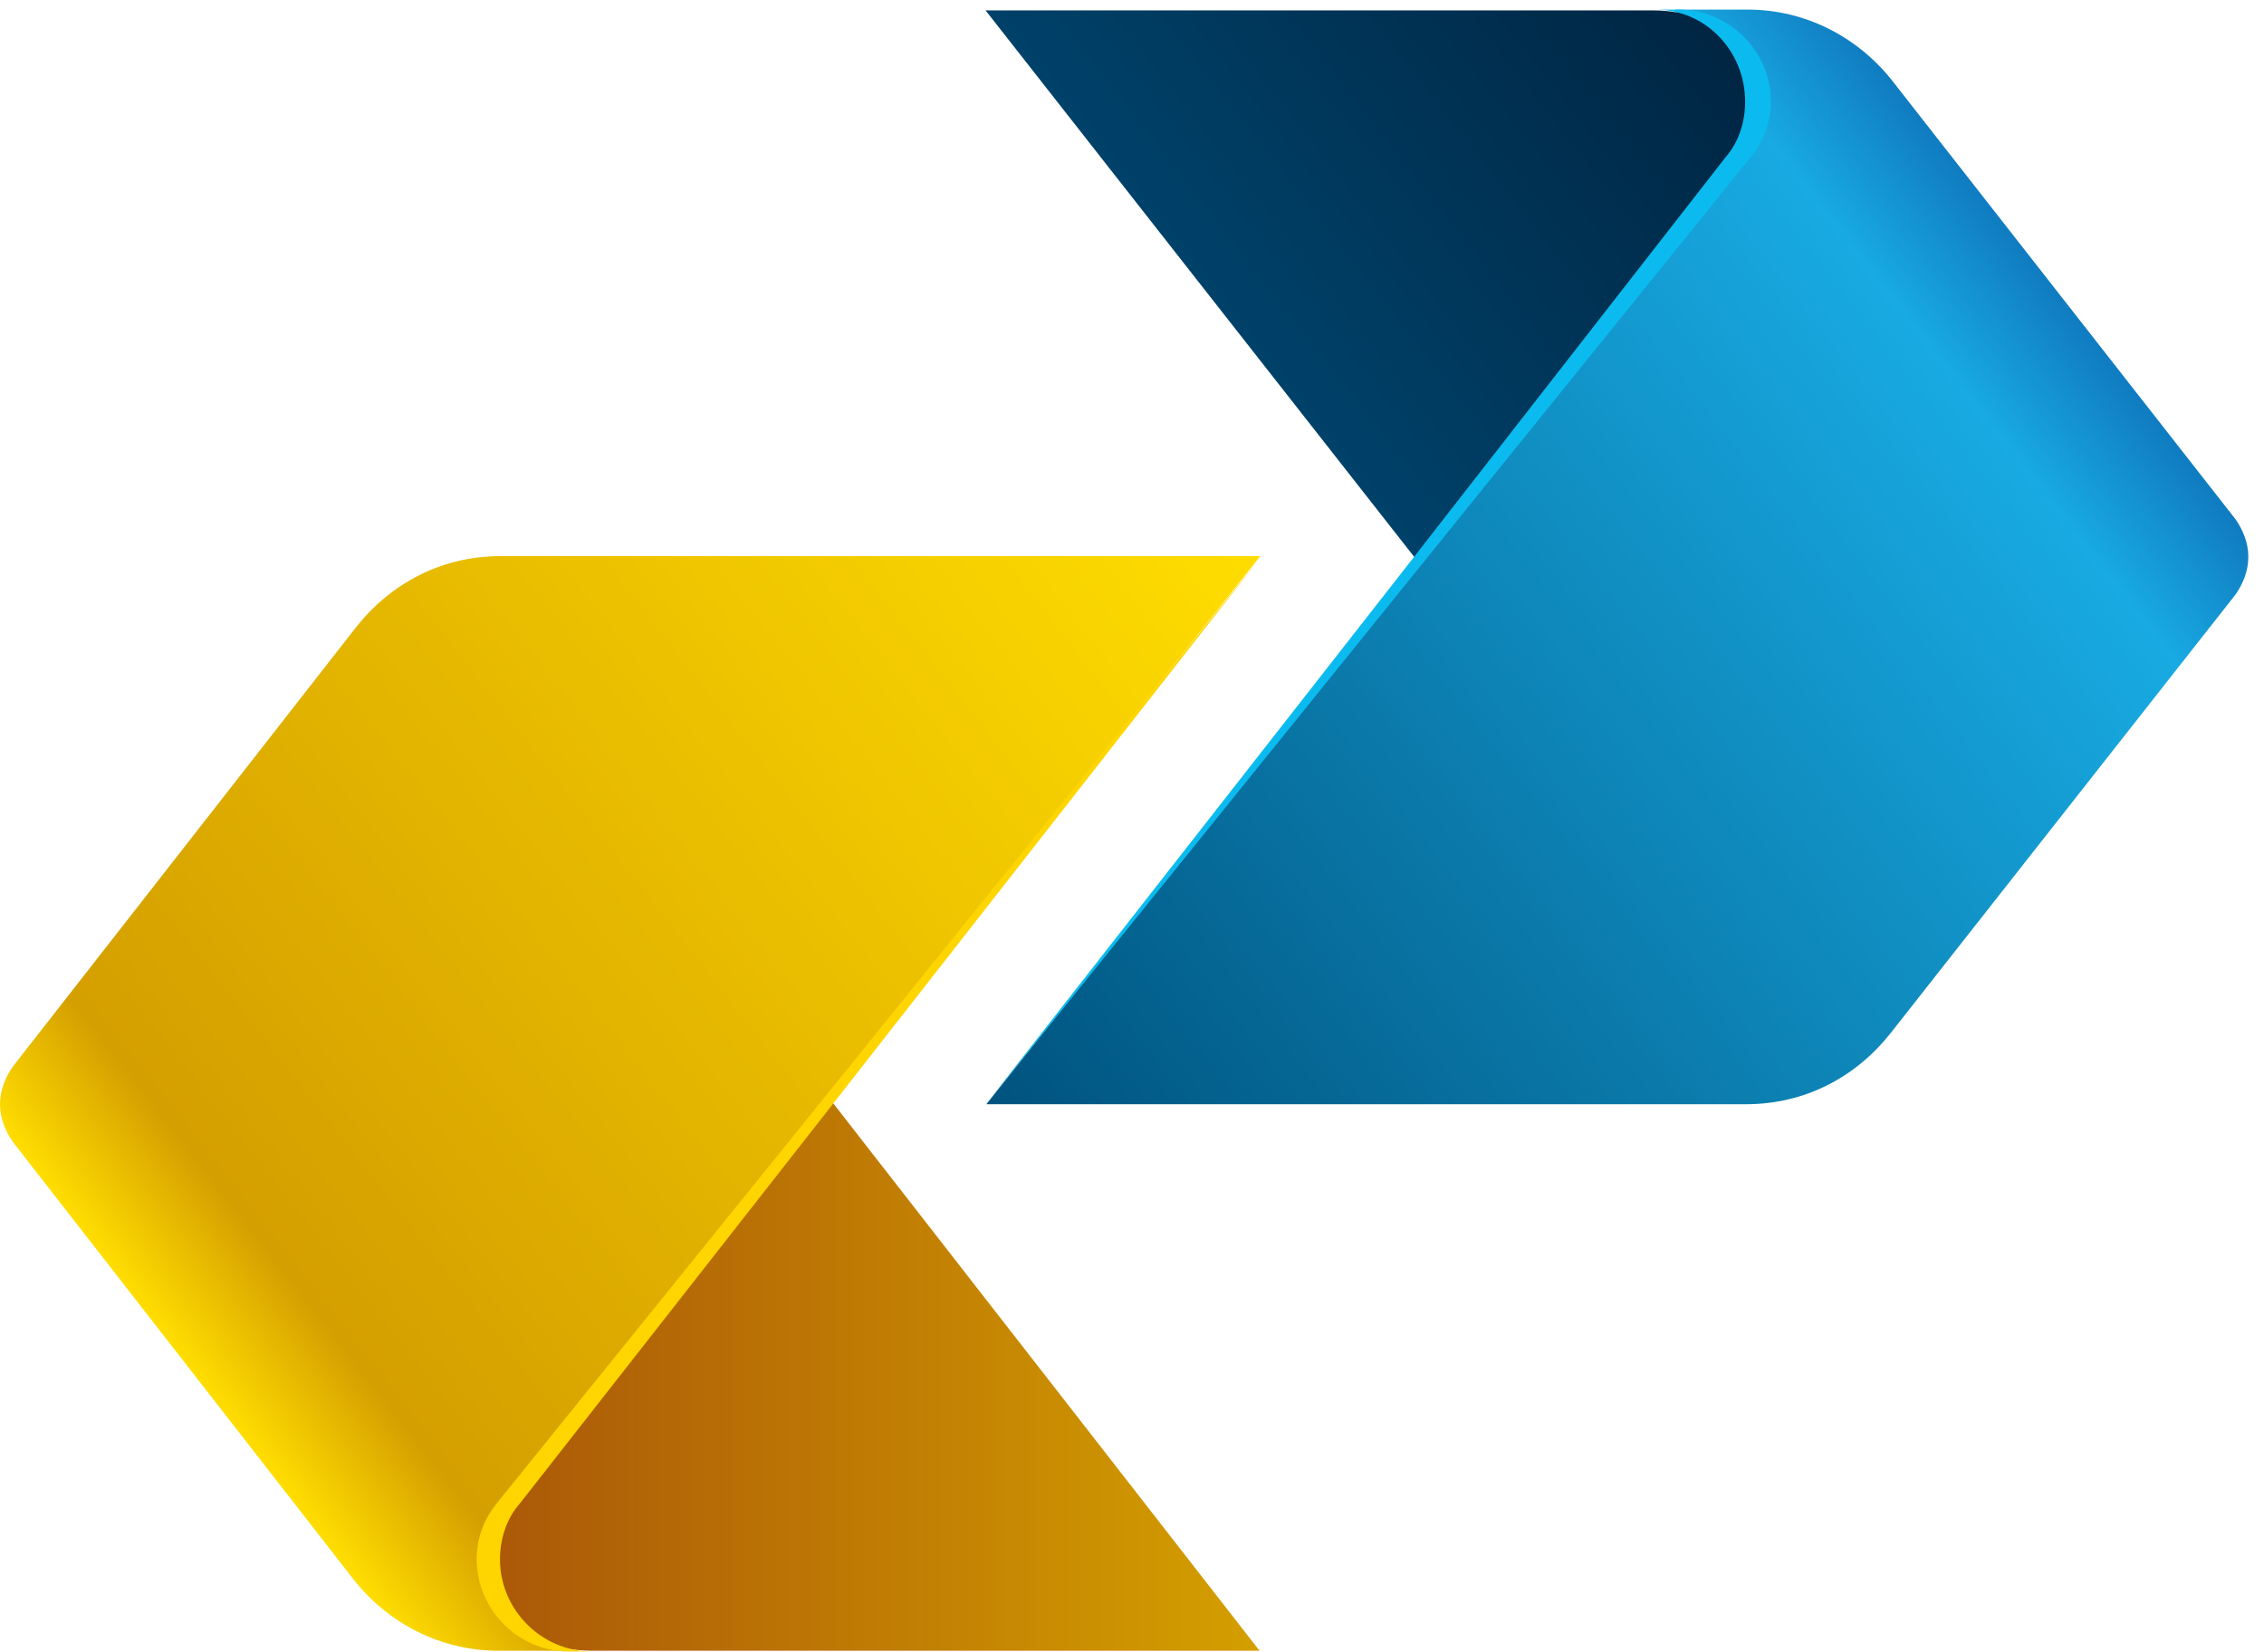
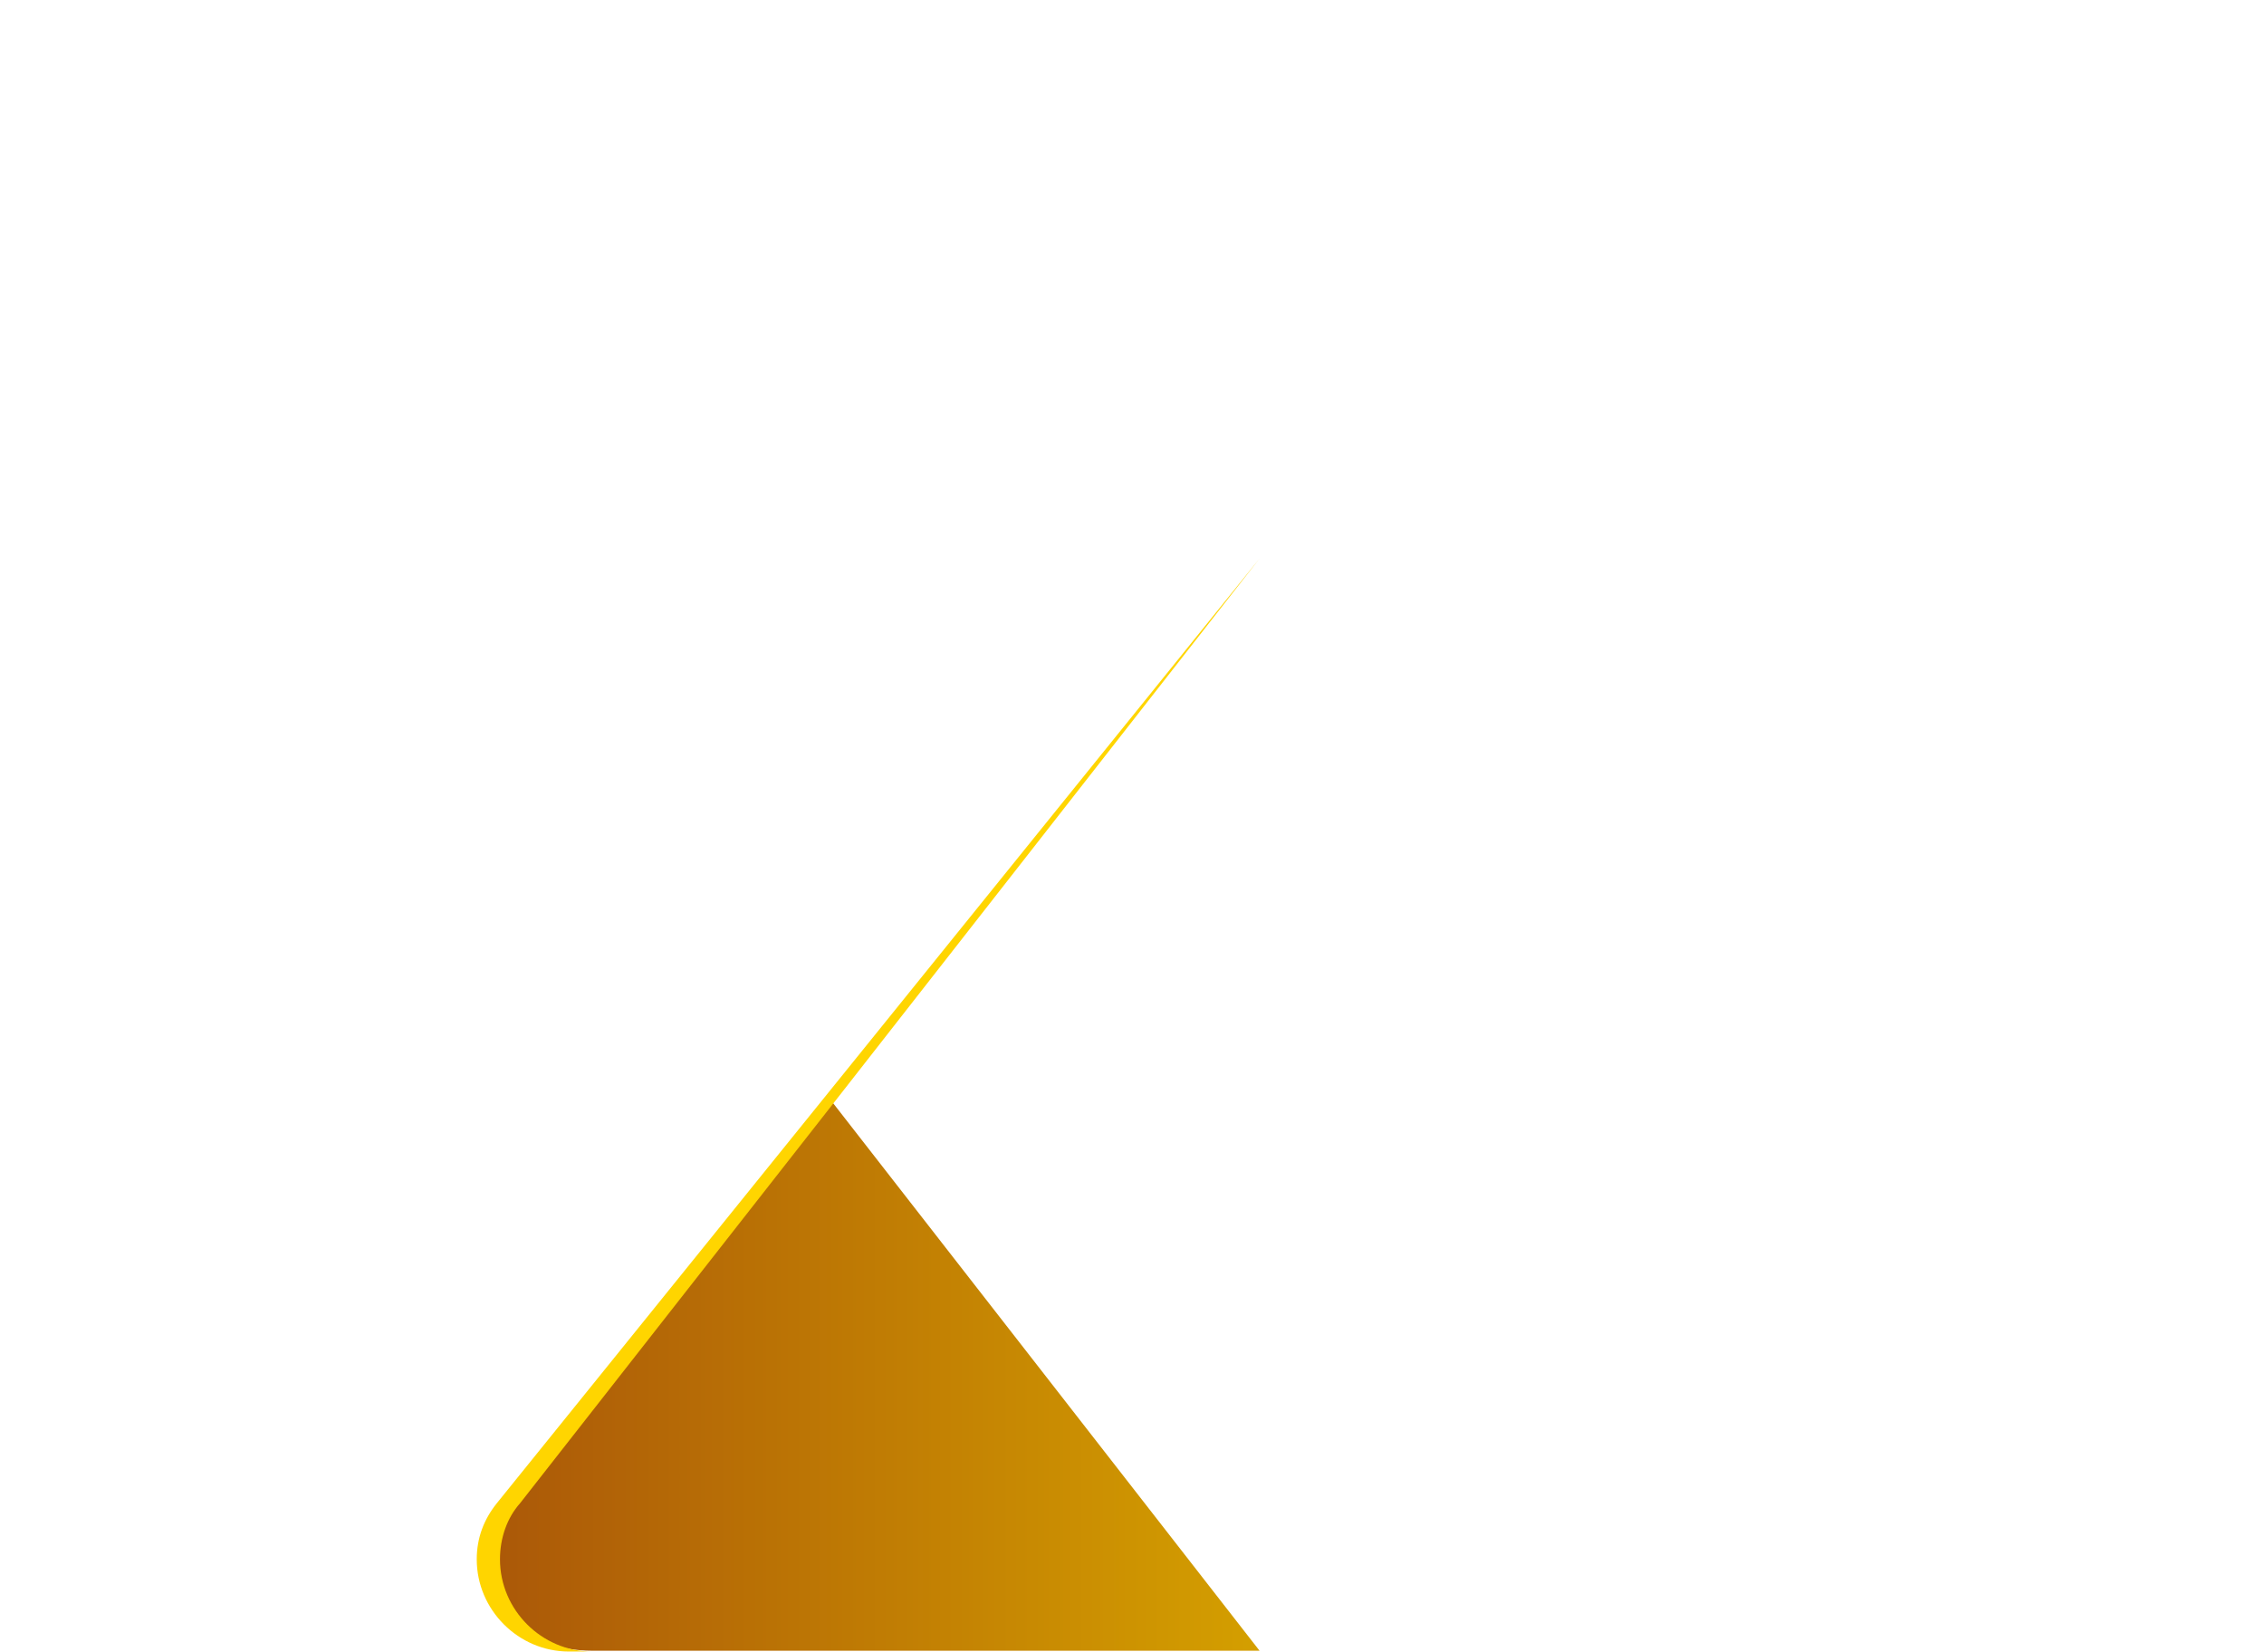
<svg xmlns="http://www.w3.org/2000/svg" viewBox="0 -1.195 282.556 206.195" style="enable-background:new 0 0 1000 205">
  <defs>
    <style>.st6{fill:#06416a}</style>
  </defs>
  <linearGradient id="path11_1_" gradientUnits="userSpaceOnUse" x1="301.416" y1="1260.193" x2="215.77" y2="1193.28" gradientTransform="matrix(1.543 0 0 -1.543 -310.459 2009.132)">
    <stop offset="0" style="stop-color:#fd0" />
    <stop offset="0.9" style="stop-color:#d49f00" />
    <stop offset="1" style="stop-color:#fd0" />
  </linearGradient>
  <linearGradient id="path18_1_" gradientUnits="userSpaceOnUse" x1="303.121" y1="1191.854" x2="240.822" y2="1191.854" gradientTransform="matrix(1.543 0 0 -1.543 -310.459 2009.132)">
    <stop offset="0" style="stop-color:#d49f00" />
    <stop offset="1" style="stop-color:#ab5808" />
  </linearGradient>
  <linearGradient id="path27_1_" gradientUnits="userSpaceOnUse" x1="282.614" y1="1211.683" x2="368.336" y2="1278.415" gradientTransform="matrix(1.543 0 0 -1.543 -310.459 2009.132)">
    <stop offset="0" style="stop-color:#00537e" />
    <stop offset="0.9" style="stop-color:#18aae2" />
    <stop offset="1" style="stop-color:#107bc0" />
  </linearGradient>
  <linearGradient id="path34_1_" gradientUnits="userSpaceOnUse" x1="334.869" y1="1308.36" x2="298.457" y2="1279.912" gradientTransform="matrix(1.543 0 0 -1.543 -310.459 2009.132)">
    <stop offset="0" style="stop-color:#002542" />
    <stop offset="1" style="stop-color:#004169" />
  </linearGradient>
-   <path id="path11" d="M71.2 204.8h-9c-7.2 0-13.7-3.4-18-8.8L1.6 141.3C.7 140 0 138.4 0 136.6s.7-3.4 1.6-4.7L44.5 77c4.3-5.4 10.6-8.8 18-8.8h94.8l-53.9 67.6L64 185.5l7.2 19.3z" style="fill-rule:evenodd;clip-rule:evenodd;fill:url(#path11_1_)" transform="matrix(1, 0, 0, 1, -2.842170943040401e-14, 0)" />
  <path id="path18" d="m104 136.5-.4-.7L64 185.5c-1.6 2-2.9 4.7-2.9 9.2s4.3 10.1 12.8 10.1h83.3L104 136.5z" style="fill-rule:evenodd;clip-rule:evenodd;fill:url(#path18_1_)" transform="matrix(1, 0, 0, 1, -2.842170943040401e-14, 0)" />
-   <path id="path27" d="M216.3 19.3 209.1 0h9c7.2 0 13.7 3.4 18 8.8L279 63.6c.9 1.3 1.6 2.9 1.6 4.7 0 1.8-.7 3.4-1.6 4.7l-43.1 54.8c-4.3 5.4-10.6 8.8-18 8.8h-94.8L177 68.9l39.3-49.6z" style="fill-rule:evenodd;clip-rule:evenodd;fill:url(#path27_1_)" transform="matrix(1, 0, 0, 1, -2.842170943040401e-14, 0)" />
-   <path id="path34" d="m176.5 68.3.4.7 39.3-49.6c1.6-2 2.9-4.7 2.9-9.2 0-4.5-4.3-10.1-12.8-10.1H123l53.5 68.2z" style="fill-rule:evenodd;clip-rule:evenodd;fill:url(#path34_1_)" transform="matrix(1, 0, 0, 1, -2.842170943040401e-14, 0)" />
-   <path id="path36" d="M218.5 18.4c1.6-2 2.5-4.3 2.5-7C221 5.2 215.8 0 209.5 0h-2.9c6.3 0 11.2 5.2 11.2 11.5 0 2.7-.9 5.2-2.5 7l-38.9 49.9-53.2 68 95.3-118z" style="fill:#0bbbef" transform="matrix(1, 0, 0, 1, -2.842170943040401e-14, 0)" />
  <path id="path38" d="M62 186.4c-1.6 2-2.5 4.3-2.5 7 0 6.3 5.2 11.5 11.5 11.5h2.9c-6.3 0-11.5-5.2-11.5-11.5 0-2.7.9-5.2 2.5-7l39.1-49.9 53.2-68L62 186.4z" style="fill:#ffd500" transform="matrix(1, 0, 0, 1, -2.842170943040401e-14, 0)" />
</svg>